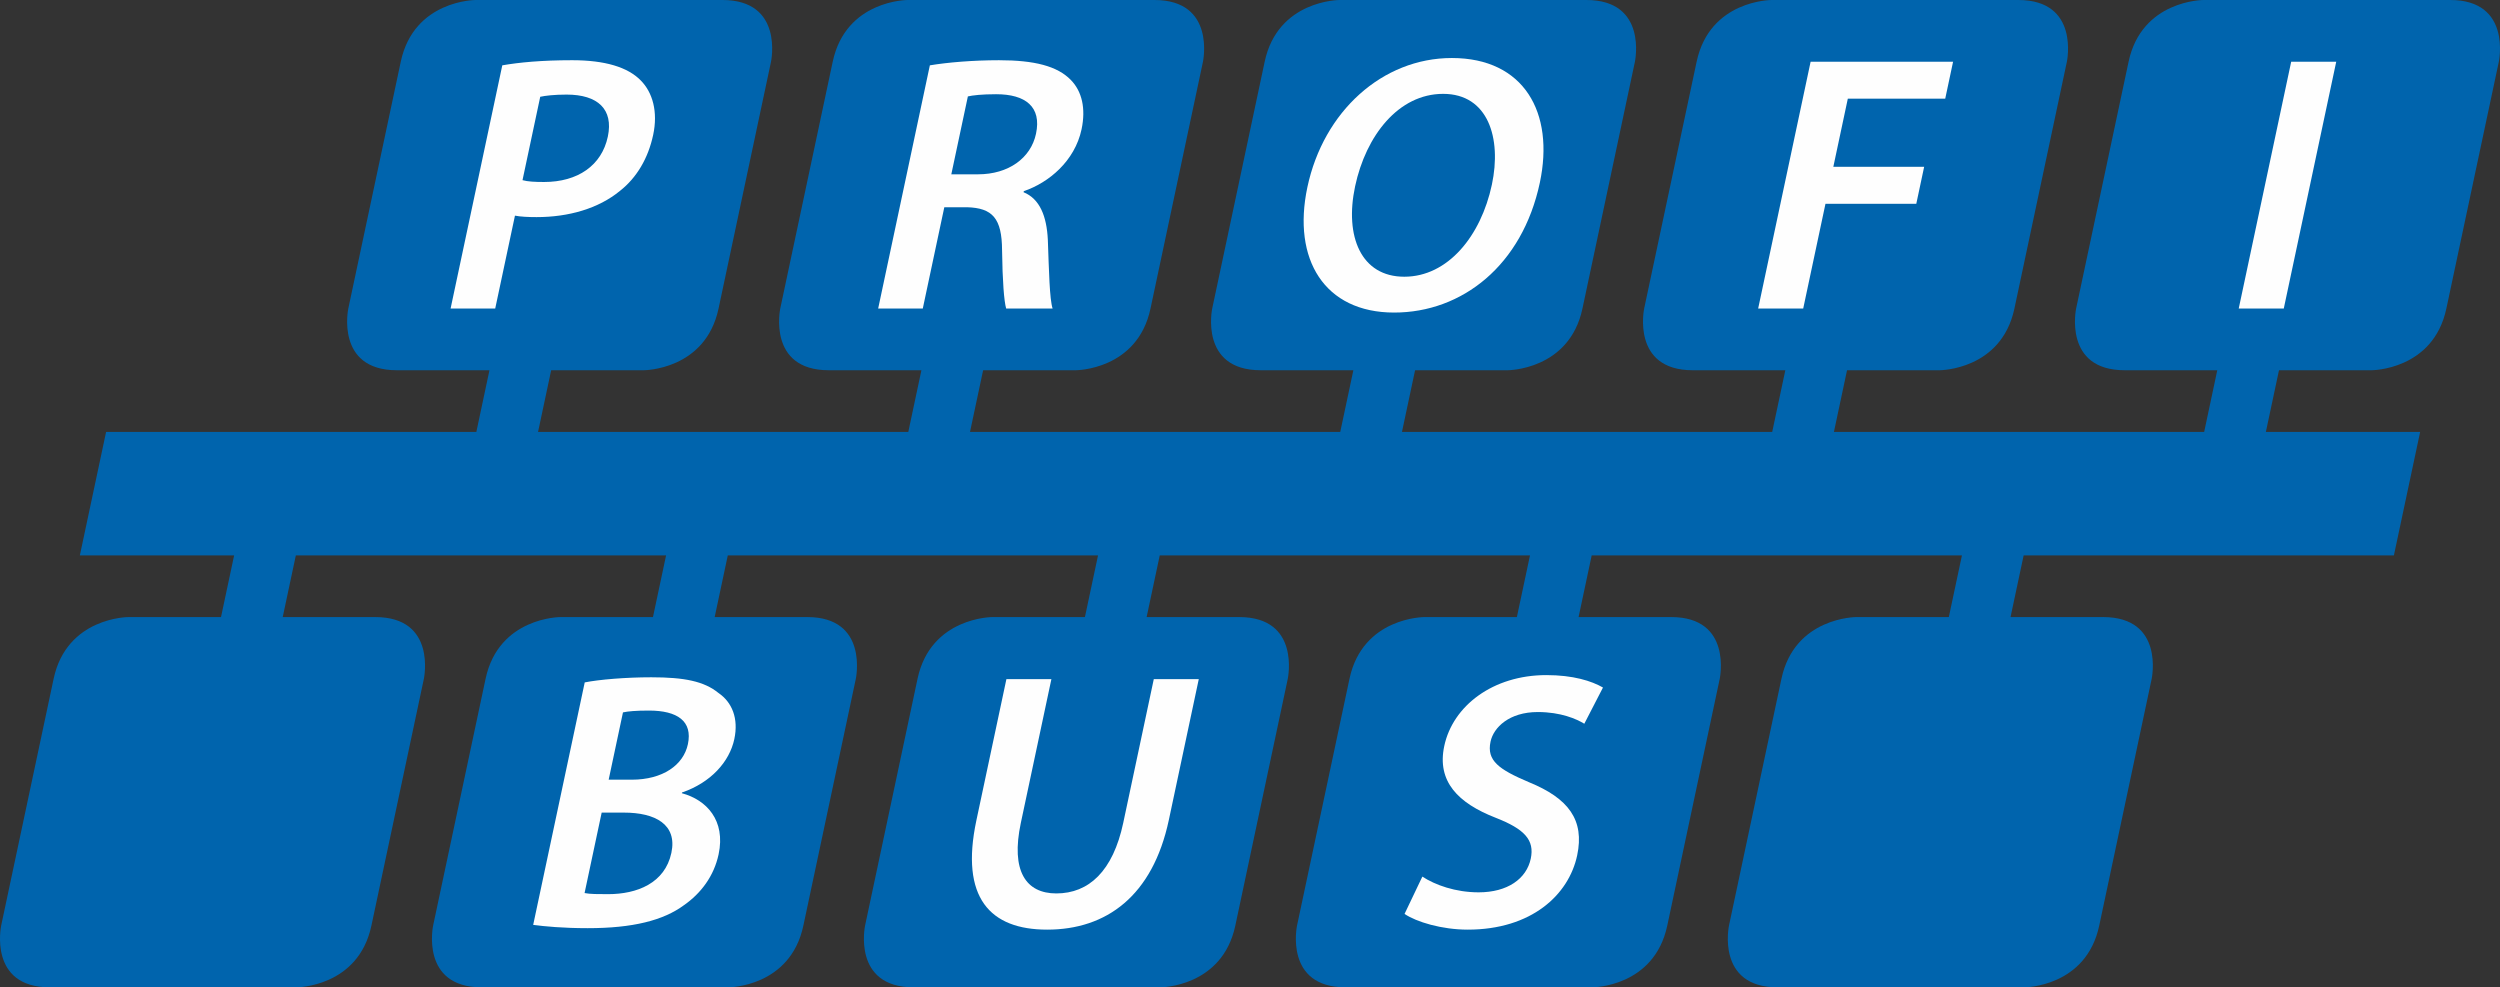
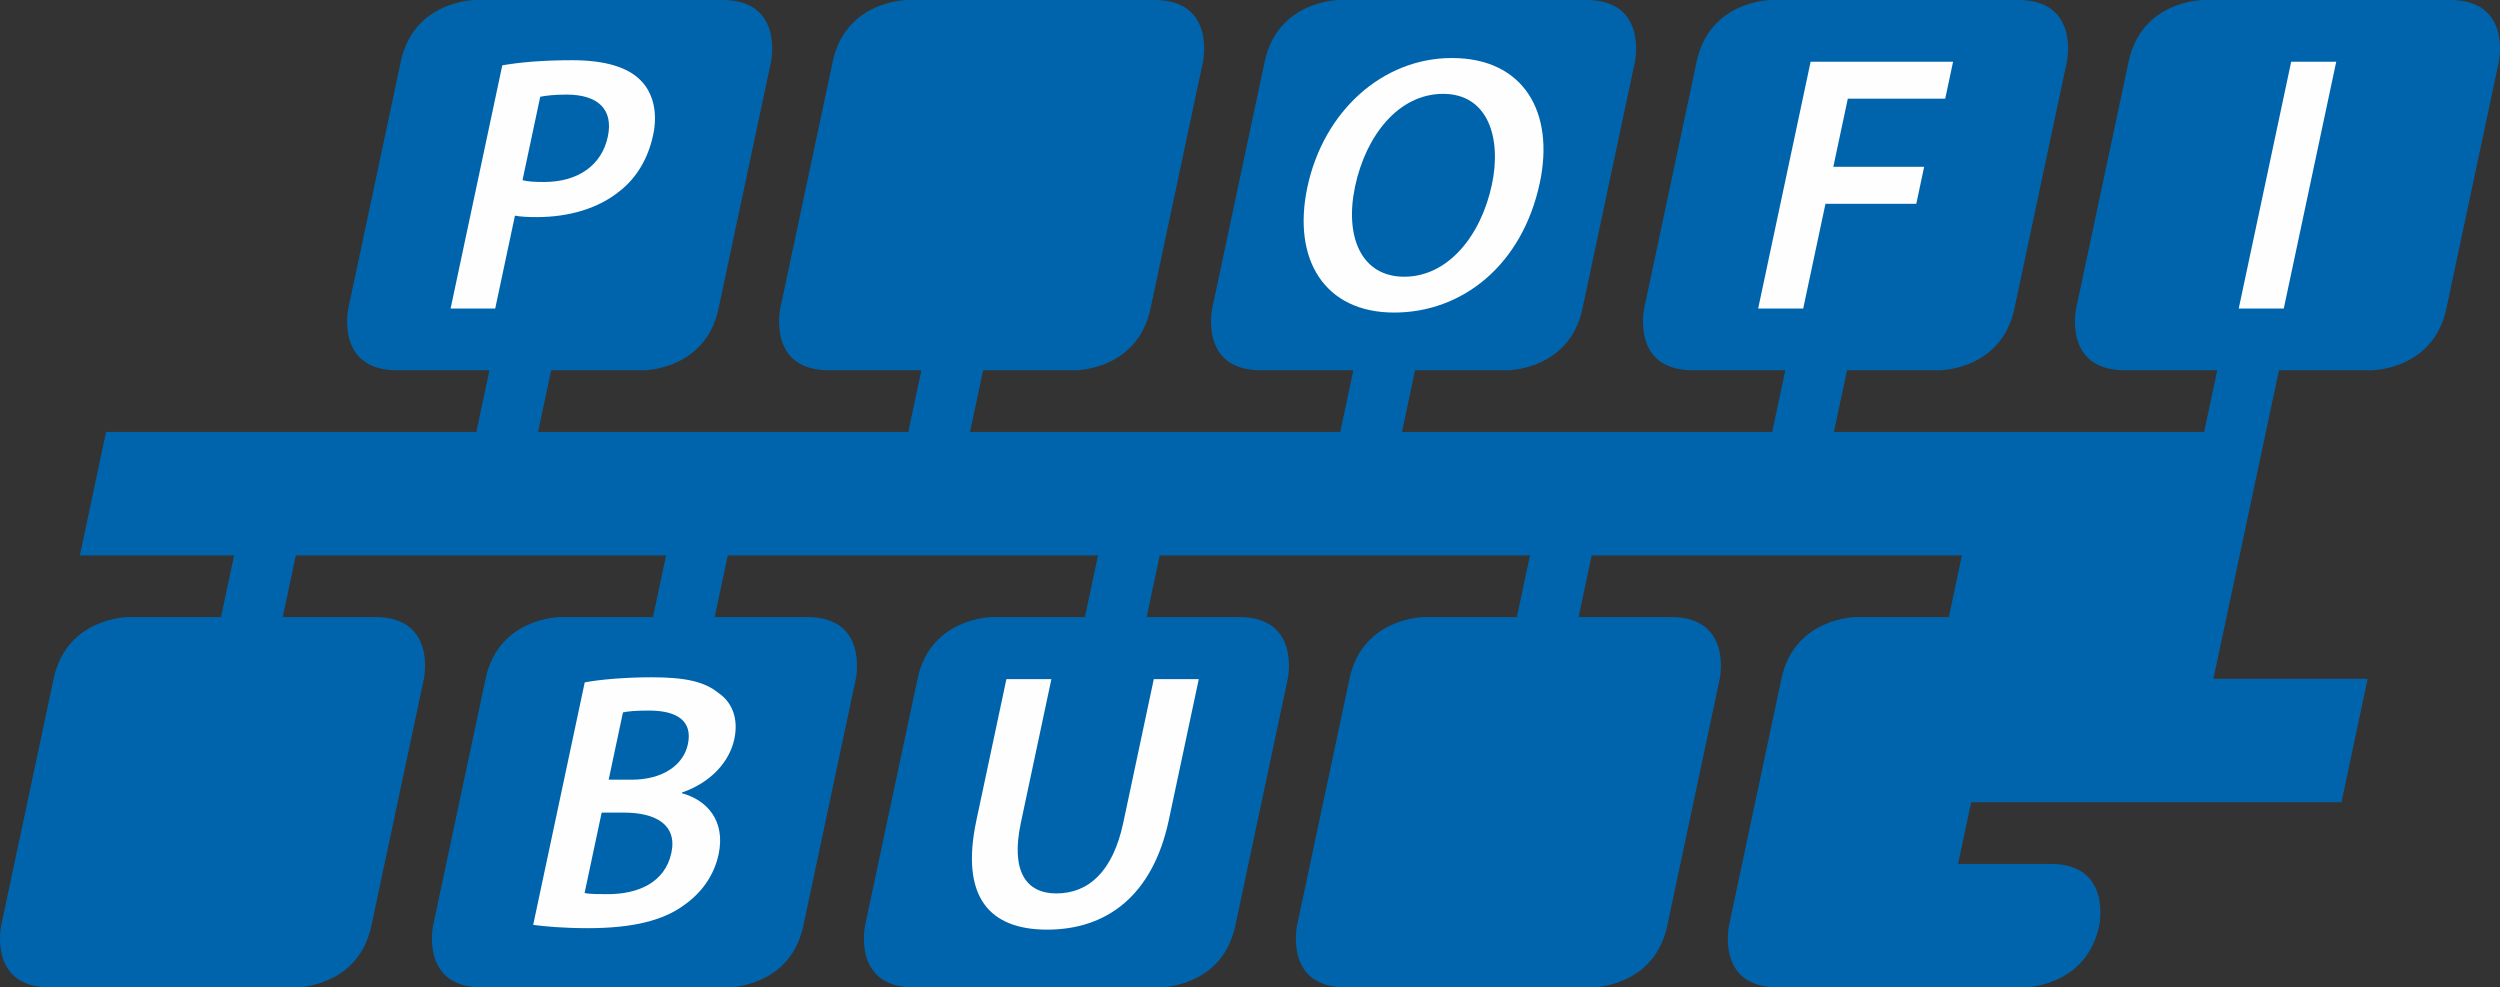
<svg xmlns="http://www.w3.org/2000/svg" xml:space="preserve" width="73.973mm" height="29.214mm" version="1.1" shape-rendering="geometricPrecision" text-rendering="geometricPrecision" image-rendering="optimizeQuality" fill-rule="evenodd" clip-rule="evenodd" viewBox="0 0 7397280 2921390">
  <rect x="0" y="0" width="7397280" height="2921390" fill="#333333" stroke="none" />
-   <path fill="#0064AD" d="M6704500 1278110l38810 -182590 273880 0c0,0 182580,0 221390,-182580l155240 -730350c0,0 38810,-182590 -143770,-182590l-730350 0c0,0 -182590,0 -221400,182590l-155240 730350c0,0 -38810,182580 143780,182580l273880 0 -38810 182590 -1095530 0 38810 -182590 273890 0c0,0 182580,0 221390,-182580l155240 -730350c0,0 38810,-182590 -143770,-182590l-730350 0c0,0 -182590,0 -221400,182590l-155240 730350c0,0 -38810,182580 143780,182580l273880 0 -38820 182590 -1095520 0 38810 -182590 273890 0c0,0 182580,0 221390,-182580l155240 -730350c0,0 38810,-182590 -143770,-182590l-730350 0c0,0 -182600,0 -221400,182590l-155240 730350c0,0 -38810,182580 143780,182580l273870 0 -38810 182590 -1095520 0 38810 -182590 273890 0c0,0 182590,0 221400,-182580l155240 -730350c0,0 38810,-182590 -143780,-182590l-730350 0c0,0 -182590,0 -221400,182590l-155240 730350c0,0 -38810,182580 143780,182580l273880 0 -38810 182590 -1095530 0 38810 -182590 273890 0c0,0 182590,0 221400,-182580l155240 -730350c0,0 38810,-182590 -143780,-182590l-730350 0c0,0 -182600,0 -221400,182590l-155240 730350c0,0 -38810,182580 143780,182580l273880 0 -38810 182590 -1095530 0 -77620 365170 456480 0 -38810 182590 -273890 0c0,0 -182590,0 -221400,182590l-155240 730350c0,0 -38810,182580 143780,182580l730350 0c0,0 182600,0 221400,-182580l155240 -730350c0,0 38810,-182590 -143780,-182590l-273880 0 38810 -182590 1095530 0 -38810 182590 -273890 0c0,0 -182590,0 -221400,182590l-155240 730350c0,0 -38800,182580 143780,182580l730360 0c0,0 182590,0 221390,-182580l155240 -730350c0,0 38810,-182590 -143770,-182590l-273890 0 38810 -182590 1095530 0 -38810 182590 -273890 0c0,0 -182590,0 -221400,182590l-155240 730350c0,0 -38800,182580 143790,182580l730350 0c0,0 182580,0 221390,-182580l155230 -730350c0,0 38810,-182590 -143760,-182590l-273890 0 38810 -182590 1095520 0 -38810 182590 -273880 0c0,0 -182590,0 -221400,182590l-155240 730350c0,0 -38800,182580 143790,182580l730350 0c0,0 182580,0 221380,-182580l155250 -730350c0,0 38800,-182590 -143780,-182590l-273880 0 38810 -182590 1095520 0 -38810 182590 -273880 0c0,0 -182580,0 -221400,182590l-155230 730350c0,0 -38810,182580 143780,182580l730350 0c0,0 182580,0 221390,-182580l155240 -730350c0,0 38810,-182590 -143770,-182590l-273890 0 38810 -182590 1095520 0 77620 -365170 -456460 0z" />
+   <path fill="#0064AD" d="M6704500 1278110l38810 -182590 273880 0c0,0 182580,0 221390,-182580l155240 -730350c0,0 38810,-182590 -143770,-182590l-730350 0c0,0 -182590,0 -221400,182590l-155240 730350c0,0 -38810,182580 143780,182580l273880 0 -38810 182590 -1095530 0 38810 -182590 273890 0c0,0 182580,0 221390,-182580l155240 -730350c0,0 38810,-182590 -143770,-182590l-730350 0c0,0 -182590,0 -221400,182590l-155240 730350c0,0 -38810,182580 143780,182580l273880 0 -38820 182590 -1095520 0 38810 -182590 273890 0c0,0 182580,0 221390,-182580l155240 -730350c0,0 38810,-182590 -143770,-182590l-730350 0c0,0 -182600,0 -221400,182590l-155240 730350c0,0 -38810,182580 143780,182580l273870 0 -38810 182590 -1095520 0 38810 -182590 273890 0c0,0 182590,0 221400,-182580l155240 -730350c0,0 38810,-182590 -143780,-182590l-730350 0c0,0 -182590,0 -221400,182590l-155240 730350c0,0 -38810,182580 143780,182580l273880 0 -38810 182590 -1095530 0 38810 -182590 273890 0c0,0 182590,0 221400,-182580l155240 -730350c0,0 38810,-182590 -143780,-182590l-730350 0c0,0 -182600,0 -221400,182590l-155240 730350c0,0 -38810,182580 143780,182580l273880 0 -38810 182590 -1095530 0 -77620 365170 456480 0 -38810 182590 -273890 0c0,0 -182590,0 -221400,182590l-155240 730350c0,0 -38810,182580 143780,182580l730350 0c0,0 182600,0 221400,-182580l155240 -730350c0,0 38810,-182590 -143780,-182590l-273880 0 38810 -182590 1095530 0 -38810 182590 -273890 0c0,0 -182590,0 -221400,182590l-155240 730350c0,0 -38800,182580 143780,182580l730360 0c0,0 182590,0 221390,-182580l155240 -730350c0,0 38810,-182590 -143770,-182590l-273890 0 38810 -182590 1095530 0 -38810 182590 -273890 0c0,0 -182590,0 -221400,182590l-155240 730350c0,0 -38800,182580 143790,182580l730350 0c0,0 182580,0 221390,-182580l155230 -730350c0,0 38810,-182590 -143760,-182590l-273890 0 38810 -182590 1095520 0 -38810 182590 -273880 0c0,0 -182590,0 -221400,182590l-155240 730350c0,0 -38800,182580 143790,182580l730350 0c0,0 182580,0 221380,-182580l155250 -730350c0,0 38800,-182590 -143780,-182590l-273880 0 38810 -182590 1095520 0 -38810 182590 -273880 0c0,0 -182580,0 -221400,182590l-155230 730350c0,0 -38810,182580 143780,182580l730350 0c0,0 182580,0 221390,-182580c0,0 38810,-182590 -143770,-182590l-273890 0 38810 -182590 1095520 0 77620 -365170 -456460 0z" />
  <path fill="#FEFEFE" d="M1333280 912940l132020 0 58420 -274860c16630,3250 39120,4320 64010,4320 94150,0 182760,-24890 247060,-77910 49390,-38960 83230,-96310 97950,-165570 14490,-68170 -1460,-125530 -37150,-161240 -38250,-38950 -105300,-59510 -202700,-59510 -89810,0 -157200,6490 -206650,15150l-152960 719620zm265200 -626560c14750,-3250 41420,-6490 78200,-6490 91990,0 139060,43290 121810,124440 -18170,85500 -89120,134180 -188680,134180 -27050,0 -48470,-1070 -63770,-5410l52440 -246720z" />
  <path fill="#FEFEFE" d="M1577660 2736640c32630,4330 87740,9740 161330,9740 133110,0 223430,-22720 285030,-68170 49550,-34630 88500,-85490 102300,-150420 21390,-100630 -36060,-161230 -108750,-180720l460 -2160c85200,-29210 140520,-90900 154780,-157990 13110,-61680 -7070,-109300 -46760,-136350 -42430,-34630 -100500,-46530 -198970,-46530 -74660,0 -152880,6490 -196920,15150l-152500 717450zm265660 -628720c14750,-3250 37940,-5410 76900,-5410 84400,0 129680,31390 115190,99560 -13110,61680 -74260,104970 -166240,104970l-68170 0 42320 -199120zm-63020 296510l66010 0c91970,0 158200,34630 140260,119030 -19090,89820 -101740,122280 -187230,122280 -30300,0 -53020,0 -69640,-3240l50600 -238070z" />
-   <path fill="#FEFEFE" d="M2598400 912940l132030 0 63710 -299750 67090 0c75290,2160 103470,32460 103790,127680 1240,90900 5900,150430 12130,172070l137430 0c-9160,-28140 -10710,-112540 -14110,-203440 -3440,-70350 -24020,-121200 -71820,-140690l700 -3230c73460,-24900 150870,-88740 170880,-182890 13110,-61680 1200,-112550 -31710,-146090 -39960,-41120 -107690,-58430 -212660,-58430 -76830,0 -152880,6490 -204500,15150l-152960 719620zm265430 -627650c13680,-3240 41420,-6490 83620,-6490 86580,0 135030,36800 118010,116880 -15410,72500 -81810,120110 -171630,120110l-78990 0 48990 -230500z" />
  <path fill="#FEFEFE" d="M2977880 2009450l-88790 417710c-48760,229410 40520,323550 209340,323550 175300,0 312250,-99550 360100,-324640l88550 -416620 -133110 0 -90390 425280c-30360,142840 -101740,208850 -198060,208850 -89810,0 -135300,-66010 -104940,-208850l90400 -425280 -133100 0z" />
  <path fill="#FEFEFE" d="M4295950 171670c-205610,0 -379870,157990 -427480,382000 -45540,214260 50960,371170 256560,371170 201290,0 379210,-139600 431190,-384160 44160,-207770 -47090,-369010 -260270,-369010zm-25790 106050c133110,0 173450,130940 144240,268380 -32440,152570 -130480,272690 -259250,272690 -127690,0 -177060,-119040 -145550,-267280 31970,-150430 128540,-273790 260560,-273790z" />
-   <path fill="#FEFEFE" d="M4155930 2704180c34980,23810 110220,46530 187060,46530 188280,0 298870,-102810 323710,-219670 22310,-104970 -25790,-168820 -142280,-216430 -89350,-37880 -126030,-63840 -114070,-120120 8970,-42200 55430,-87640 139830,-87640 68180,0 114670,20550 137650,34620l55240 -107130c-33740,-19480 -88500,-36790 -167490,-36790 -157990,0 -276870,90900 -302170,209930 -22310,104960 40950,168810 151860,212100 85940,33540 115830,66010 104100,121200 -12650,59510 -68770,99550 -154260,99550 -68170,0 -128510,-21640 -166510,-46530l-52670 110380z" />
  <polygon fill="#FEFEFE" points="5202230,912940 5357470,182580 5779000,182580 5755740,292030 5467510,292030 5424660,493580 5693390,493580 5670130,603020 5401400,603020 5335530,912940 " />
  <polygon fill="#FEFEFE" points="6624200,912940 6779440,182590 6912720,182590 6757480,912940 " />
</svg>